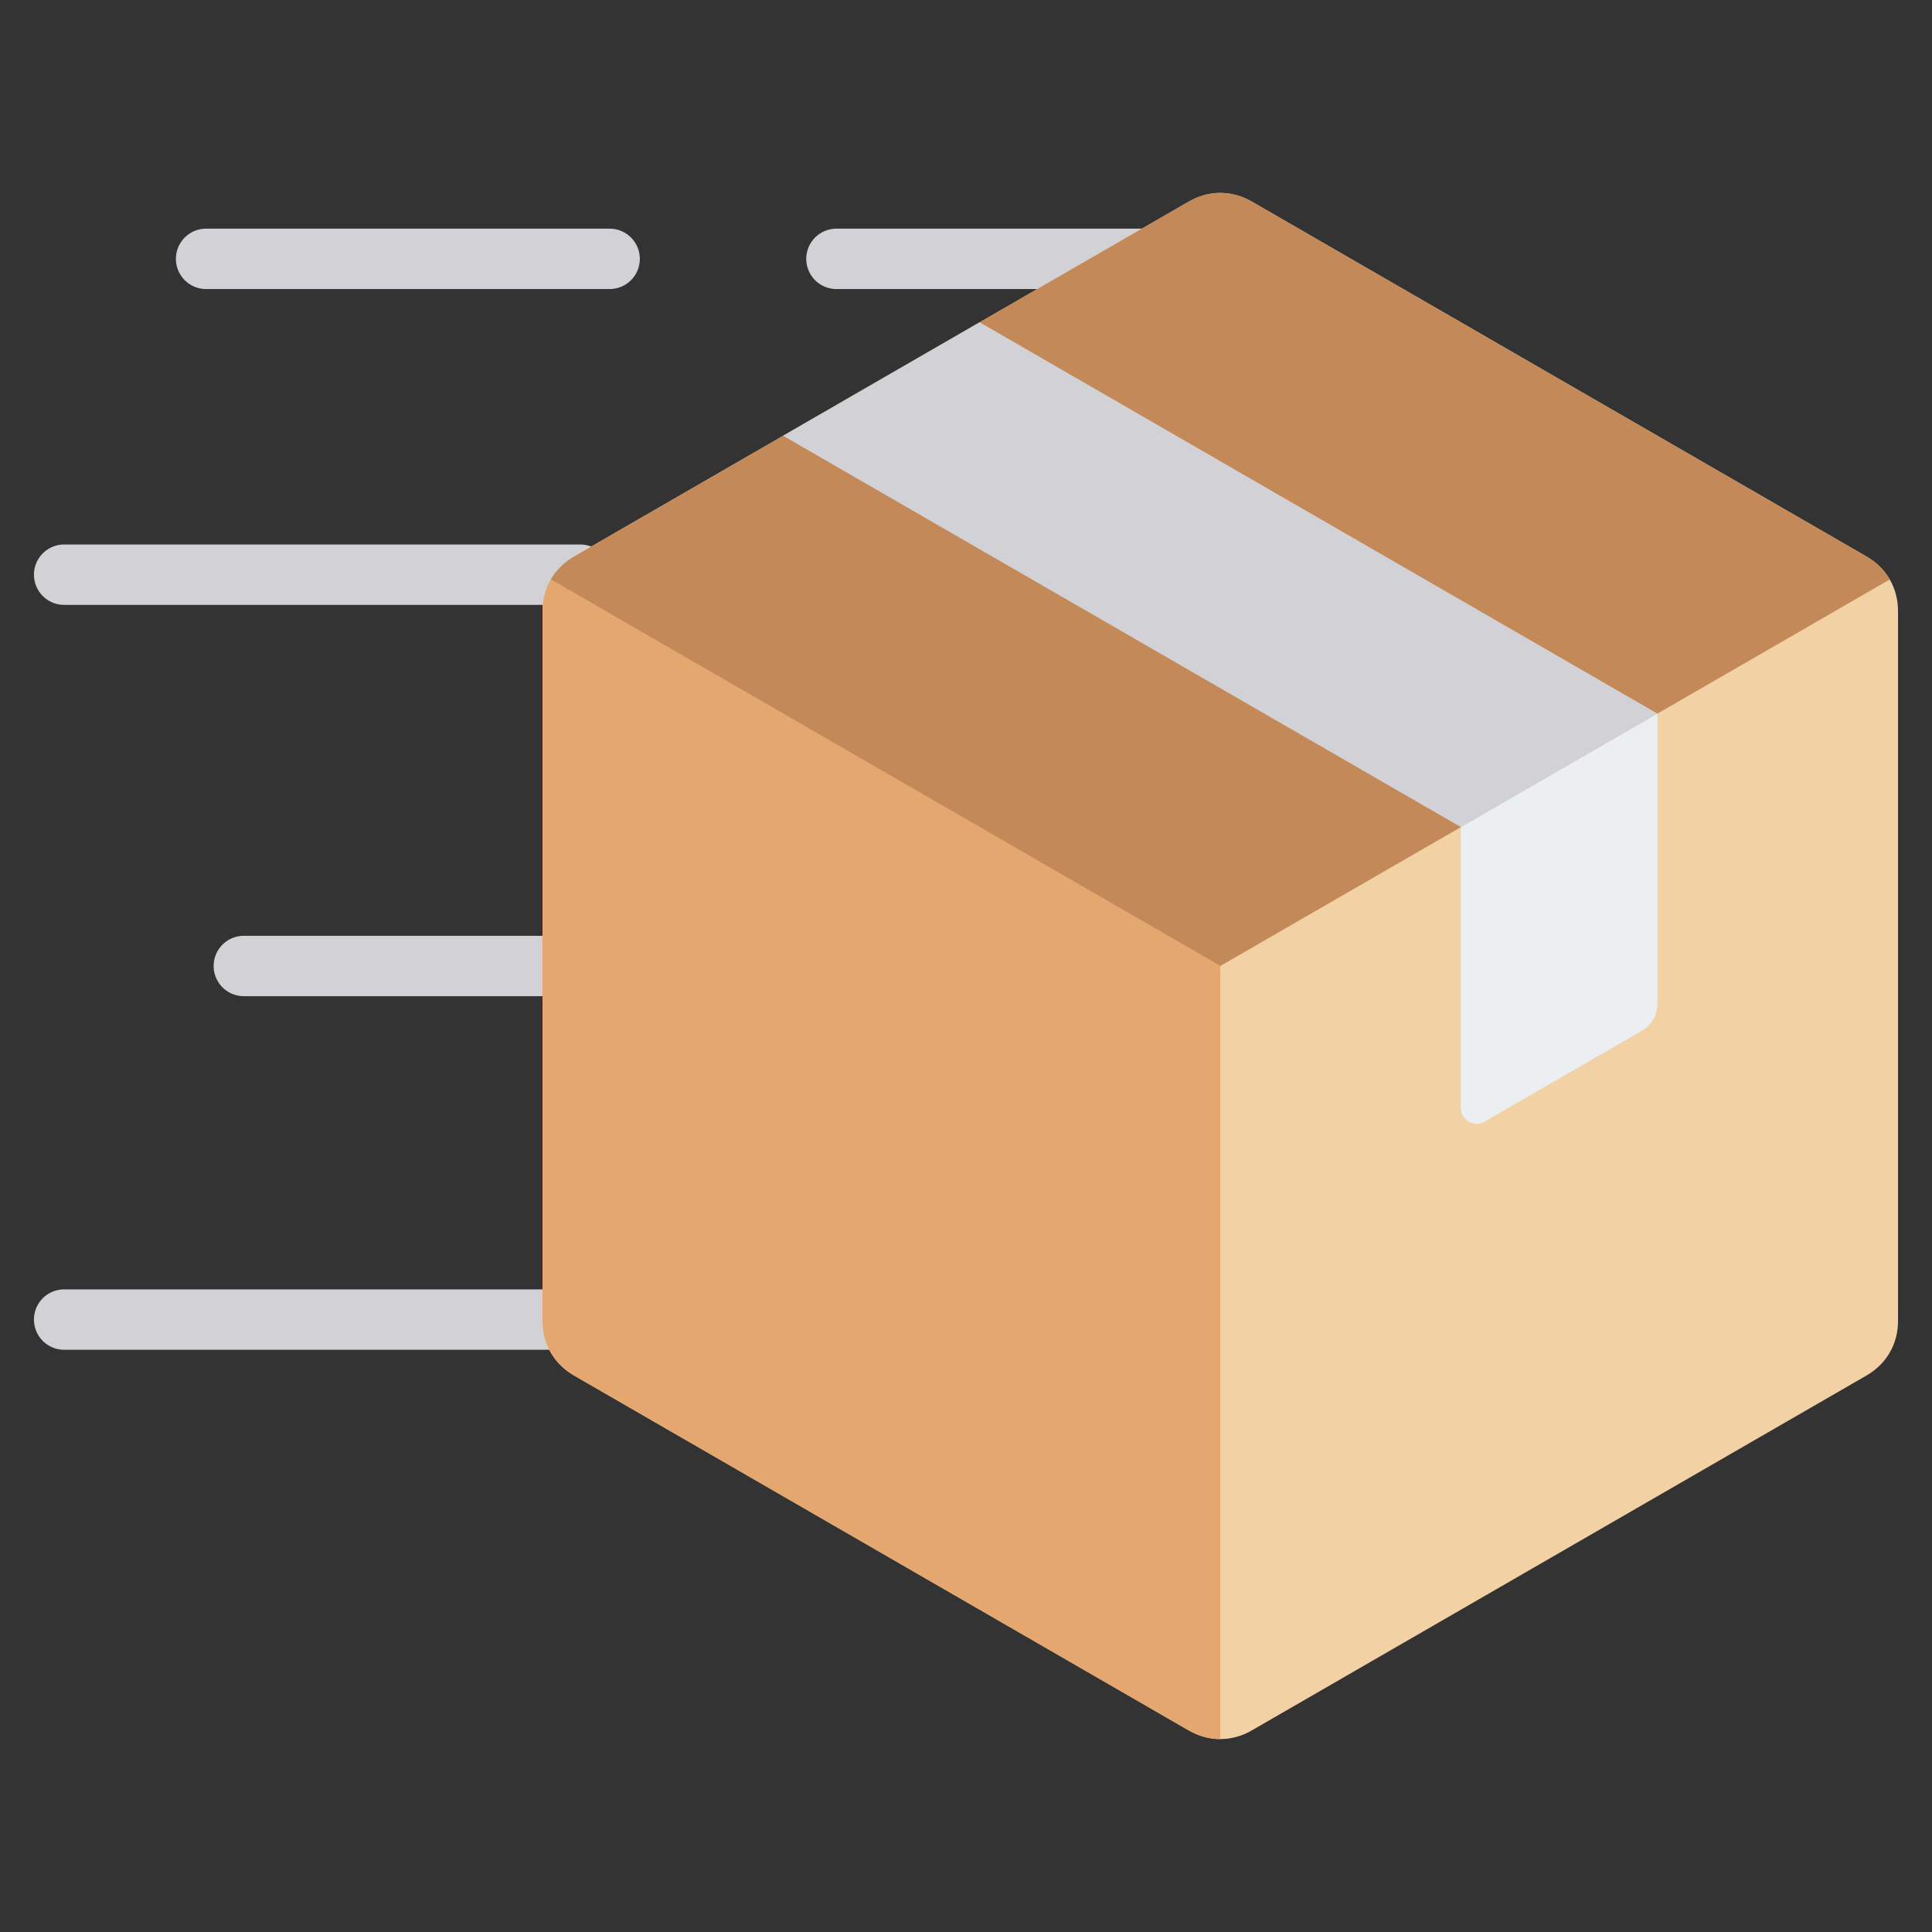
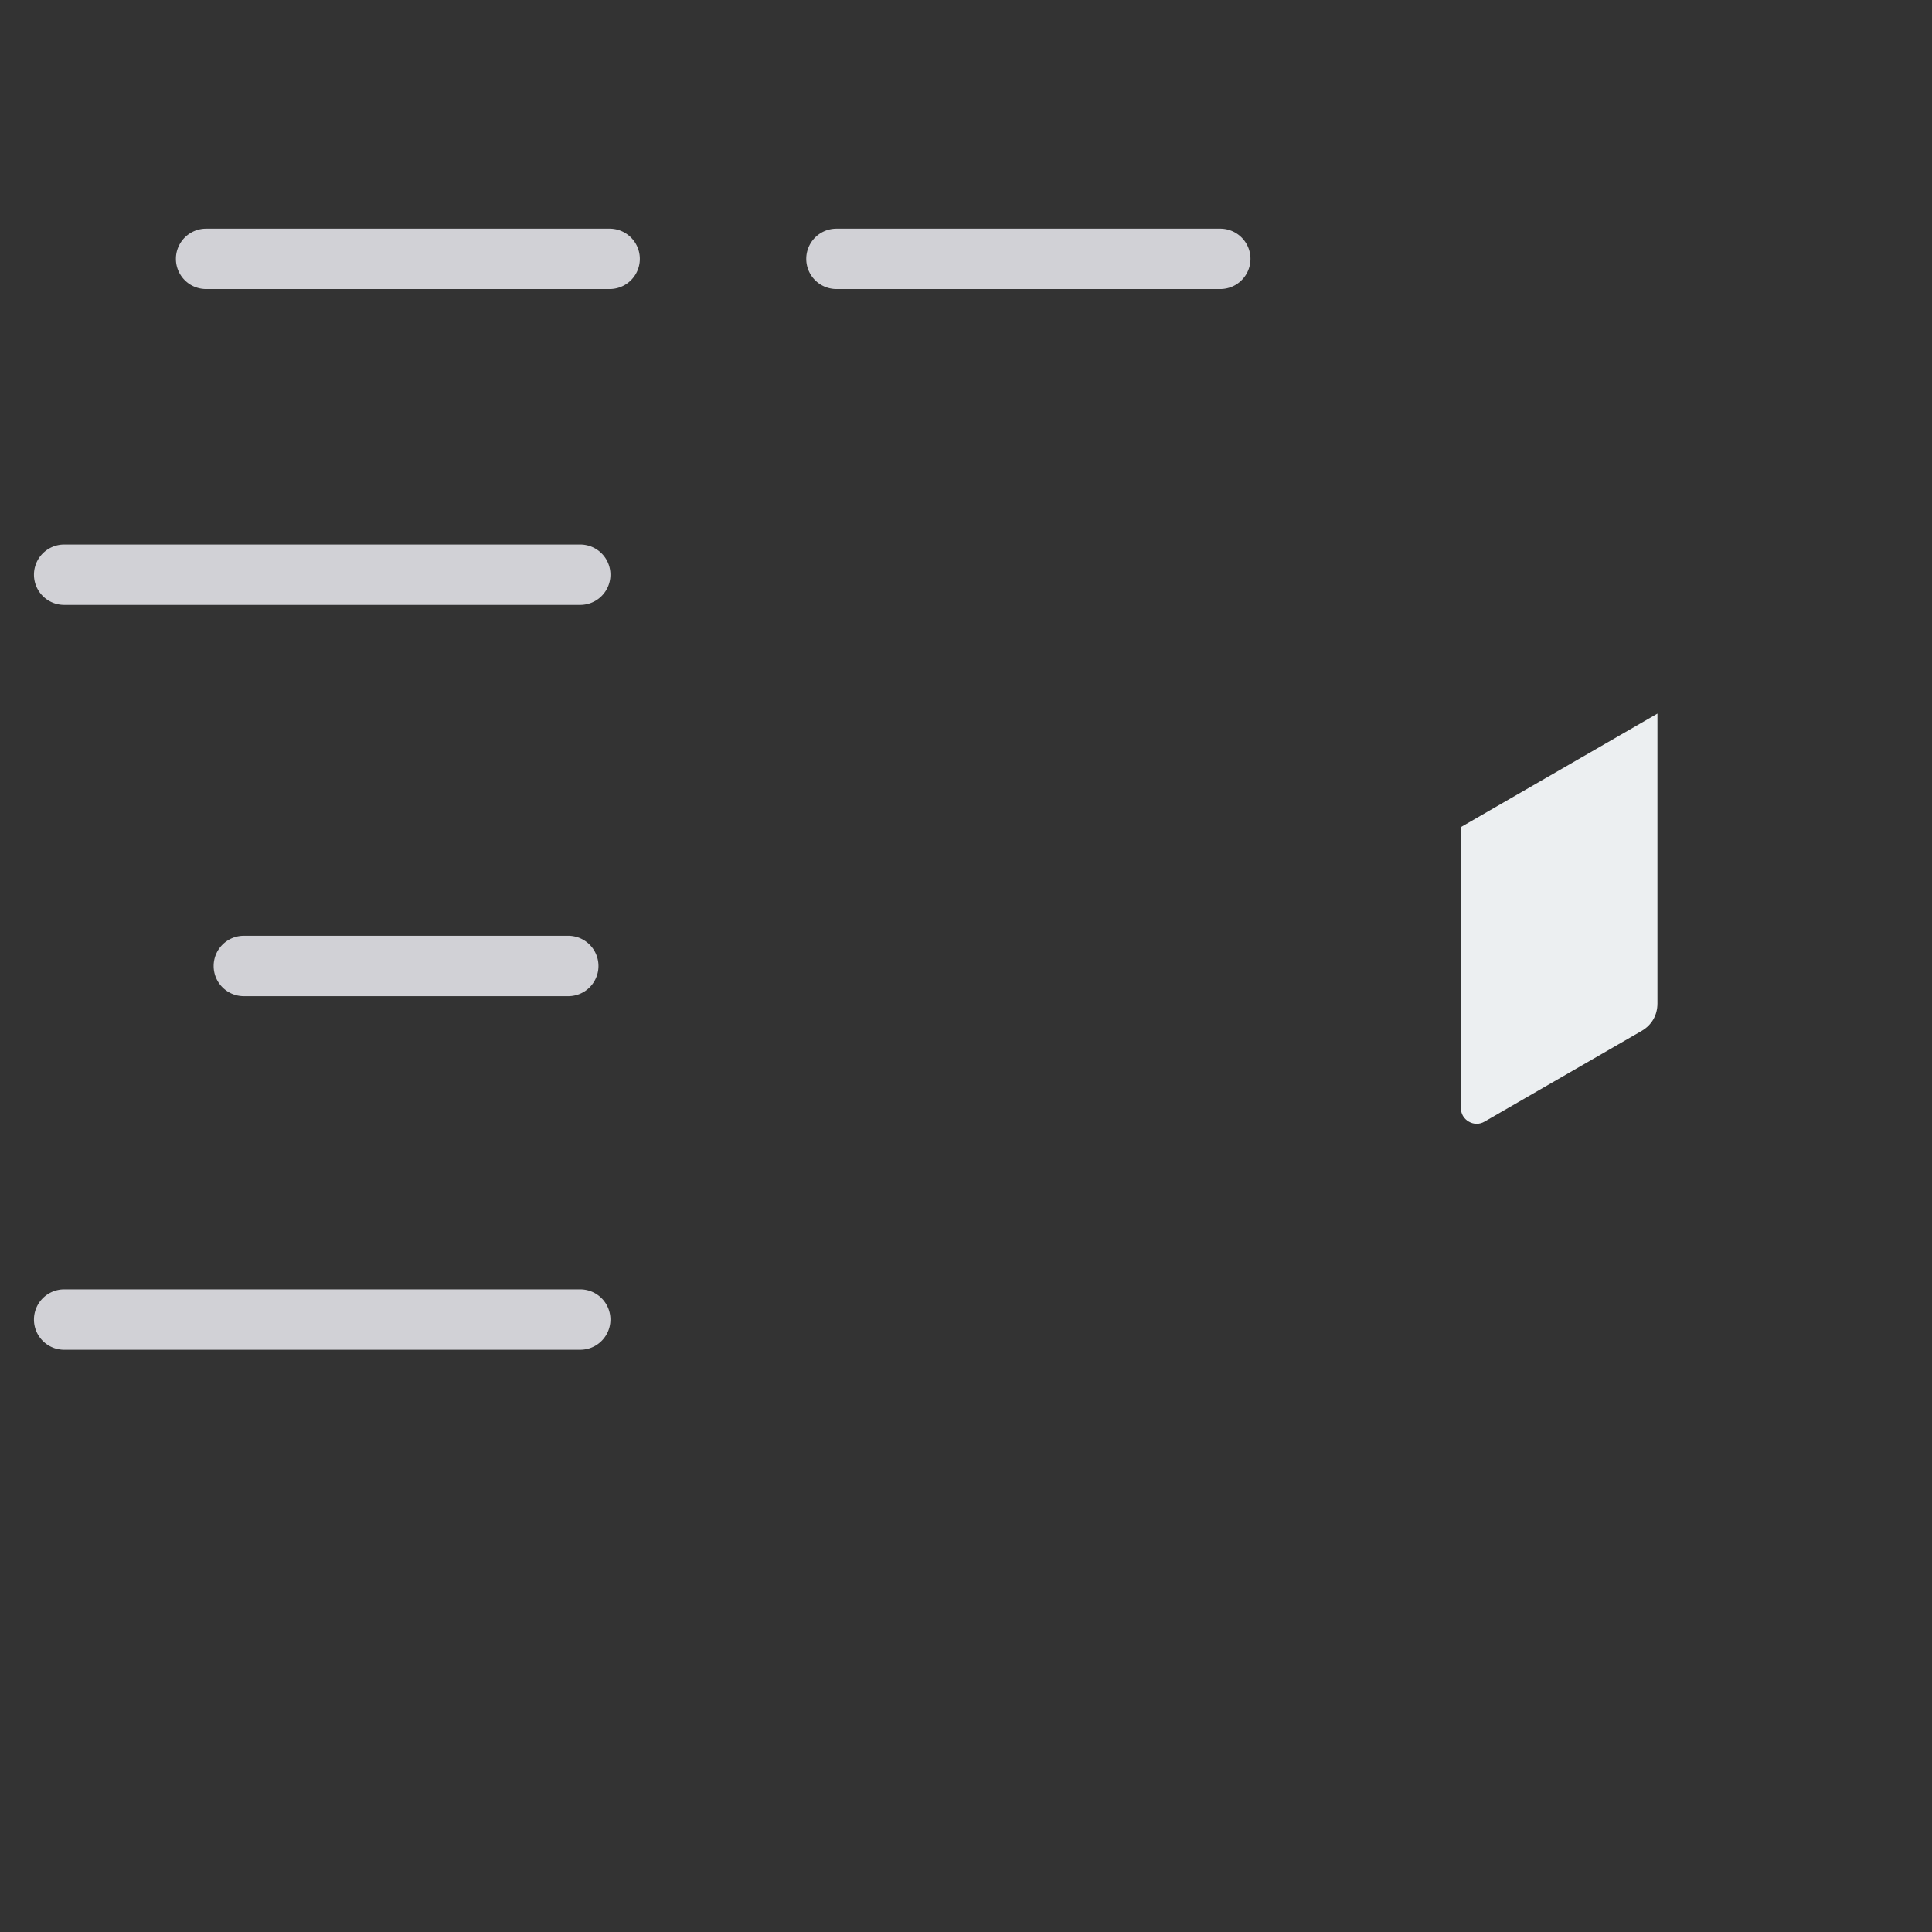
<svg xmlns="http://www.w3.org/2000/svg" height="512" width="512">
  <rect width="100%" height="100%" fill="#333333" stroke="none" />
  <g clip-rule="evenodd" fill-rule="evenodd">
    <path d="M153.771 341.7a8 8 0 0 1 0 16H17a8 8 0 0 1 0-16zm-3.172-93.701a8 8 0 0 1 0 16h-85.98a8 8 0 0 1 0-16zm10.962-187.4a8 8 0 0 1 0 16H54.62a8 8 0 0 1 0-16zm60.106 16a8 8 0 0 1 0-16h101.718a8 8 0 0 1 0 16zm-204.666 83.7a8 8 0 0 1 0-16h136.77a8 8 0 0 1 0 16z" fill="#d1d1d6" />
-     <path d="m315.022 53.427-162.89 94.044c-5.319 3.07-8.363 8.343-8.363 14.485v188.088c0 6.141 3.044 11.414 8.363 14.485l162.89 94.044c5.318 3.071 11.407 3.071 16.725 0l162.889-94.044c5.319-3.071 8.363-8.343 8.363-14.485V161.956c0-6.141-3.044-11.414-8.363-14.485L331.747 53.427c-5.318-3.071-11.406-3.071-16.725 0z" fill="#f2d1a5" />
-     <path d="M145.957 153.562c-1.421 2.461-2.182 5.304-2.187 8.362v188.152c.011 6.128 3.053 11.387 8.363 14.453l162.89 94.044c2.659 1.536 5.511 2.303 8.362 2.303V256z" fill="#e3a76f" />
-     <path d="m315.022 53.427-162.89 94.044c-2.659 1.535-4.75 3.621-6.176 6.09L323.385 256l177.428-102.439c-1.426-2.47-3.517-4.555-6.176-6.09l-162.89-94.044c-5.318-3.071-11.406-3.071-16.725 0z" fill="#c48958" />
-     <path d="m439.236 189.113-52.088 30.073-179.615-103.701 52.089-30.073z" fill="#d1d1d6" />
    <path d="m393.42 297.235 41.635-24.038c2.659-1.535 4.181-4.172 4.182-7.242v-76.842l-52.088 30.073v74.428c0 1.535.761 2.854 2.091 3.621 1.329.768 2.851.768 4.18 0z" fill="#eceff1" />
  </g>
</svg>